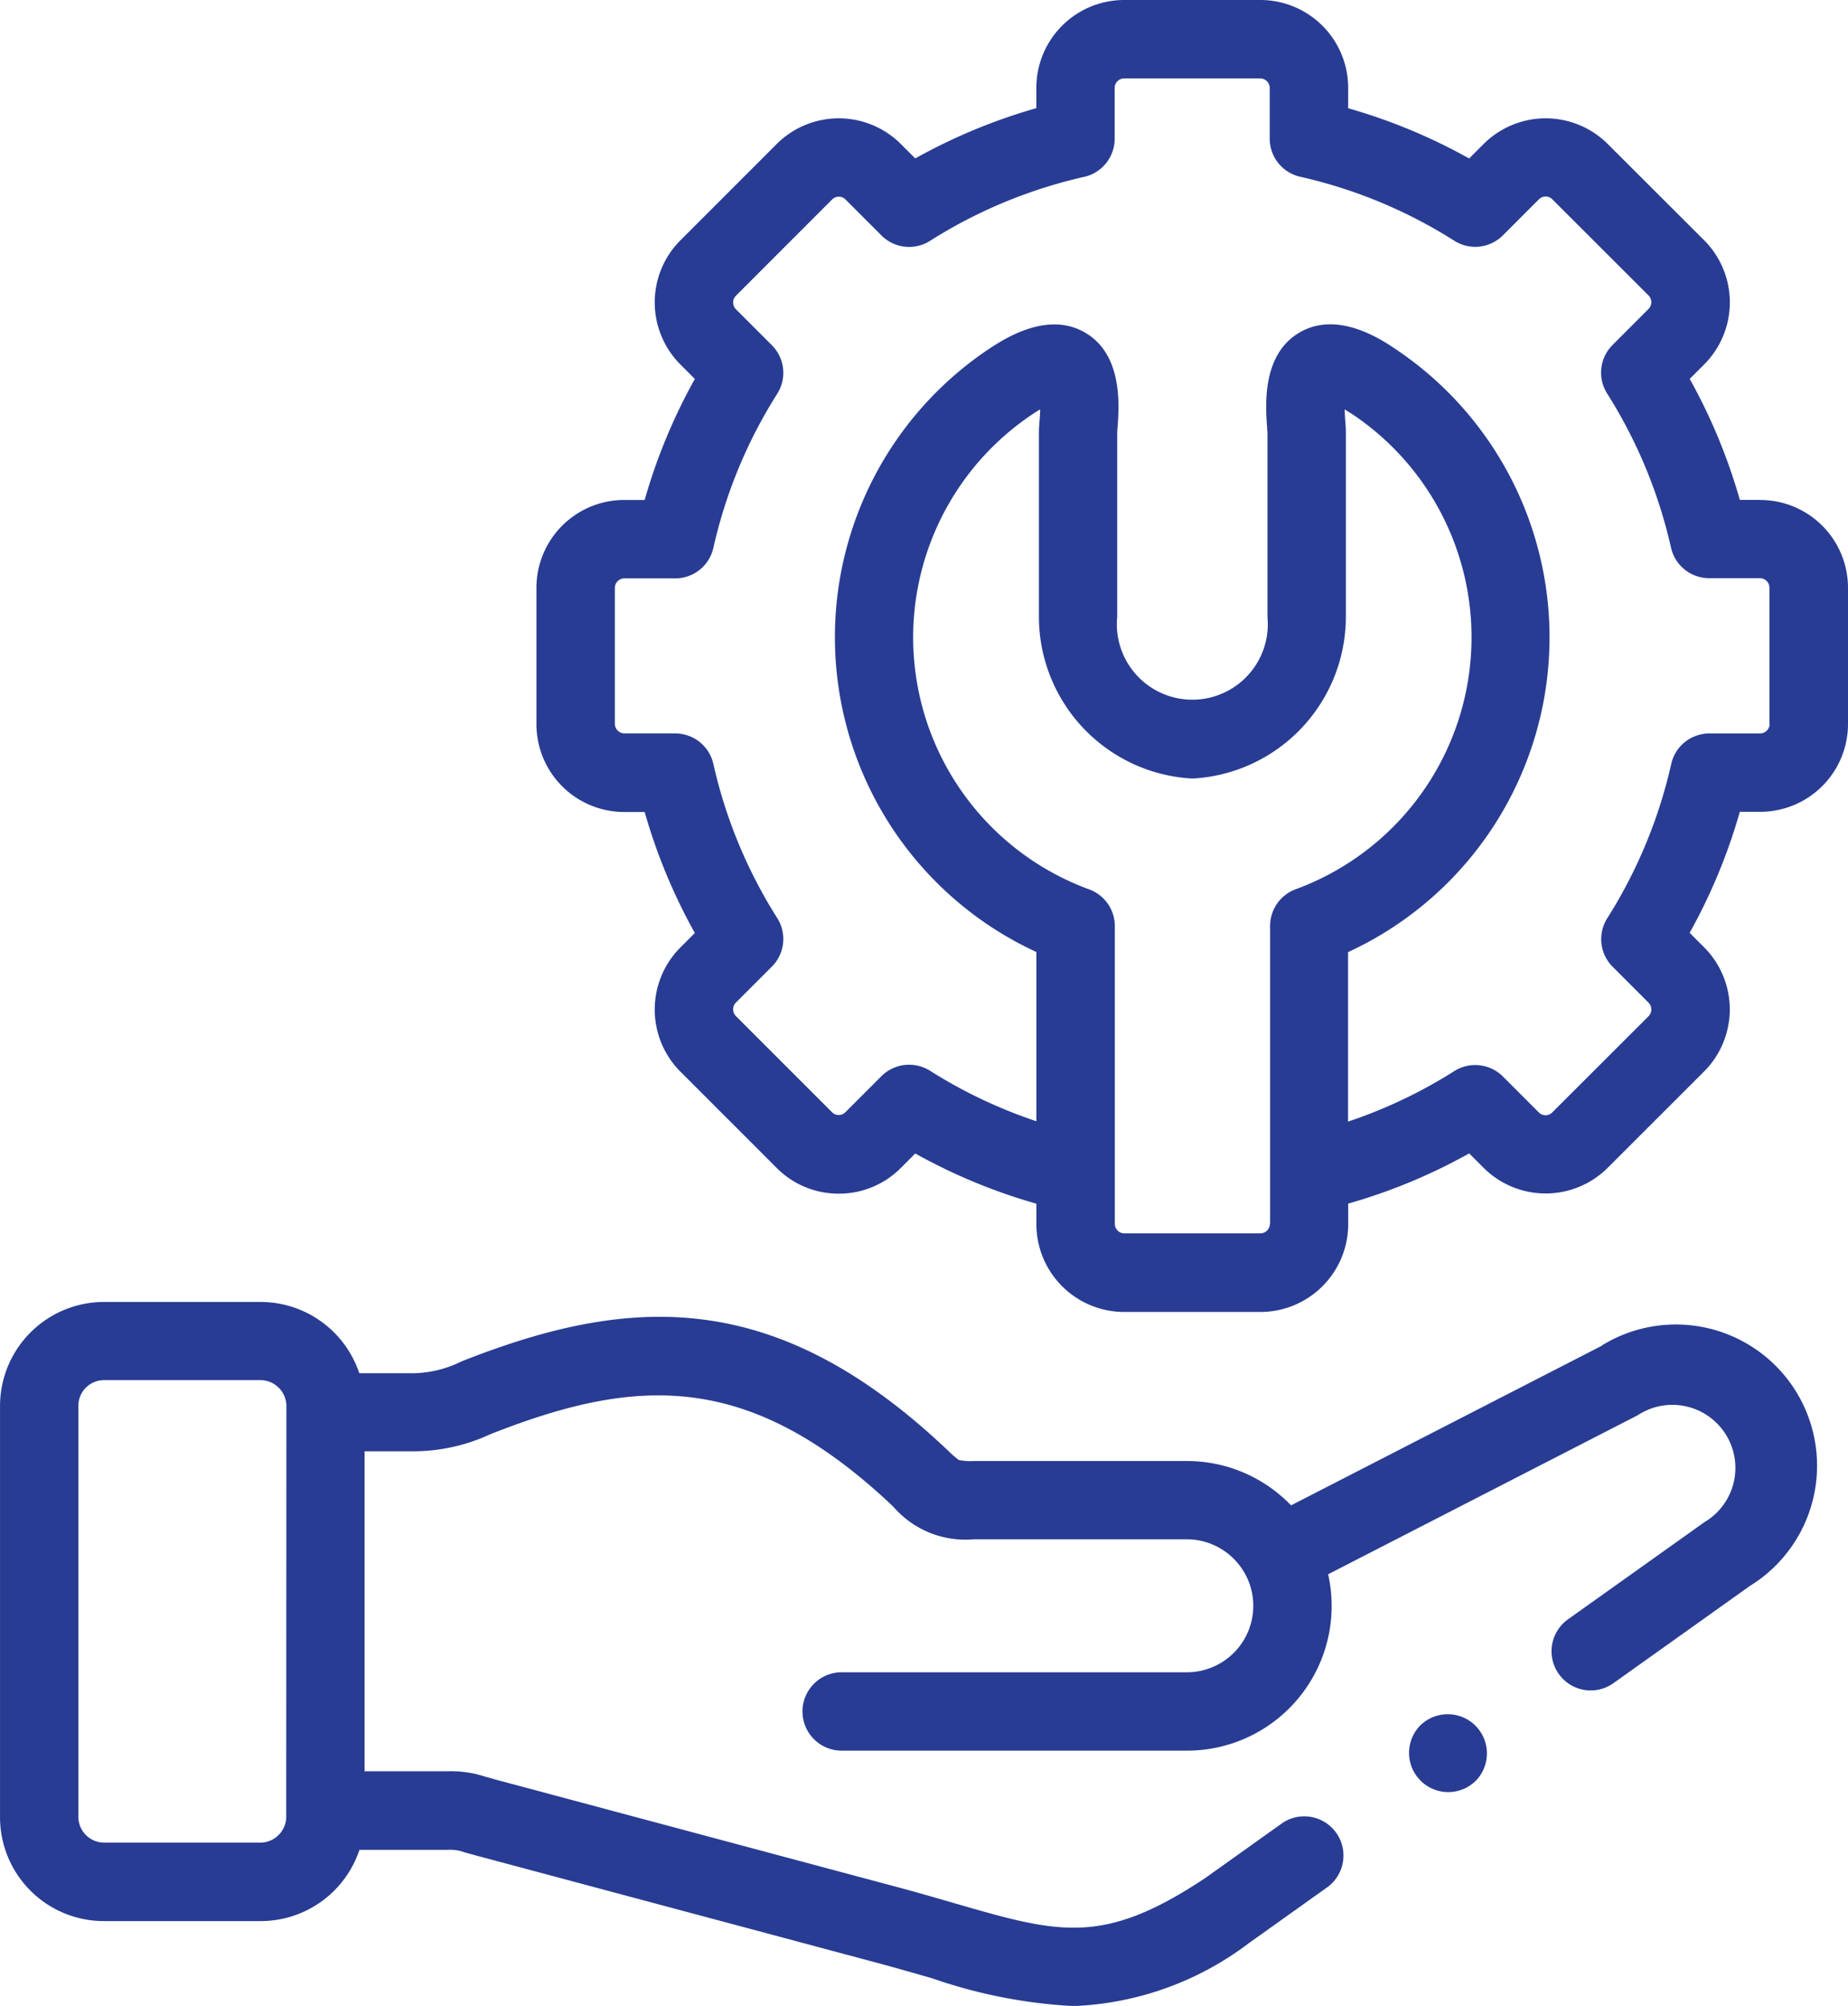
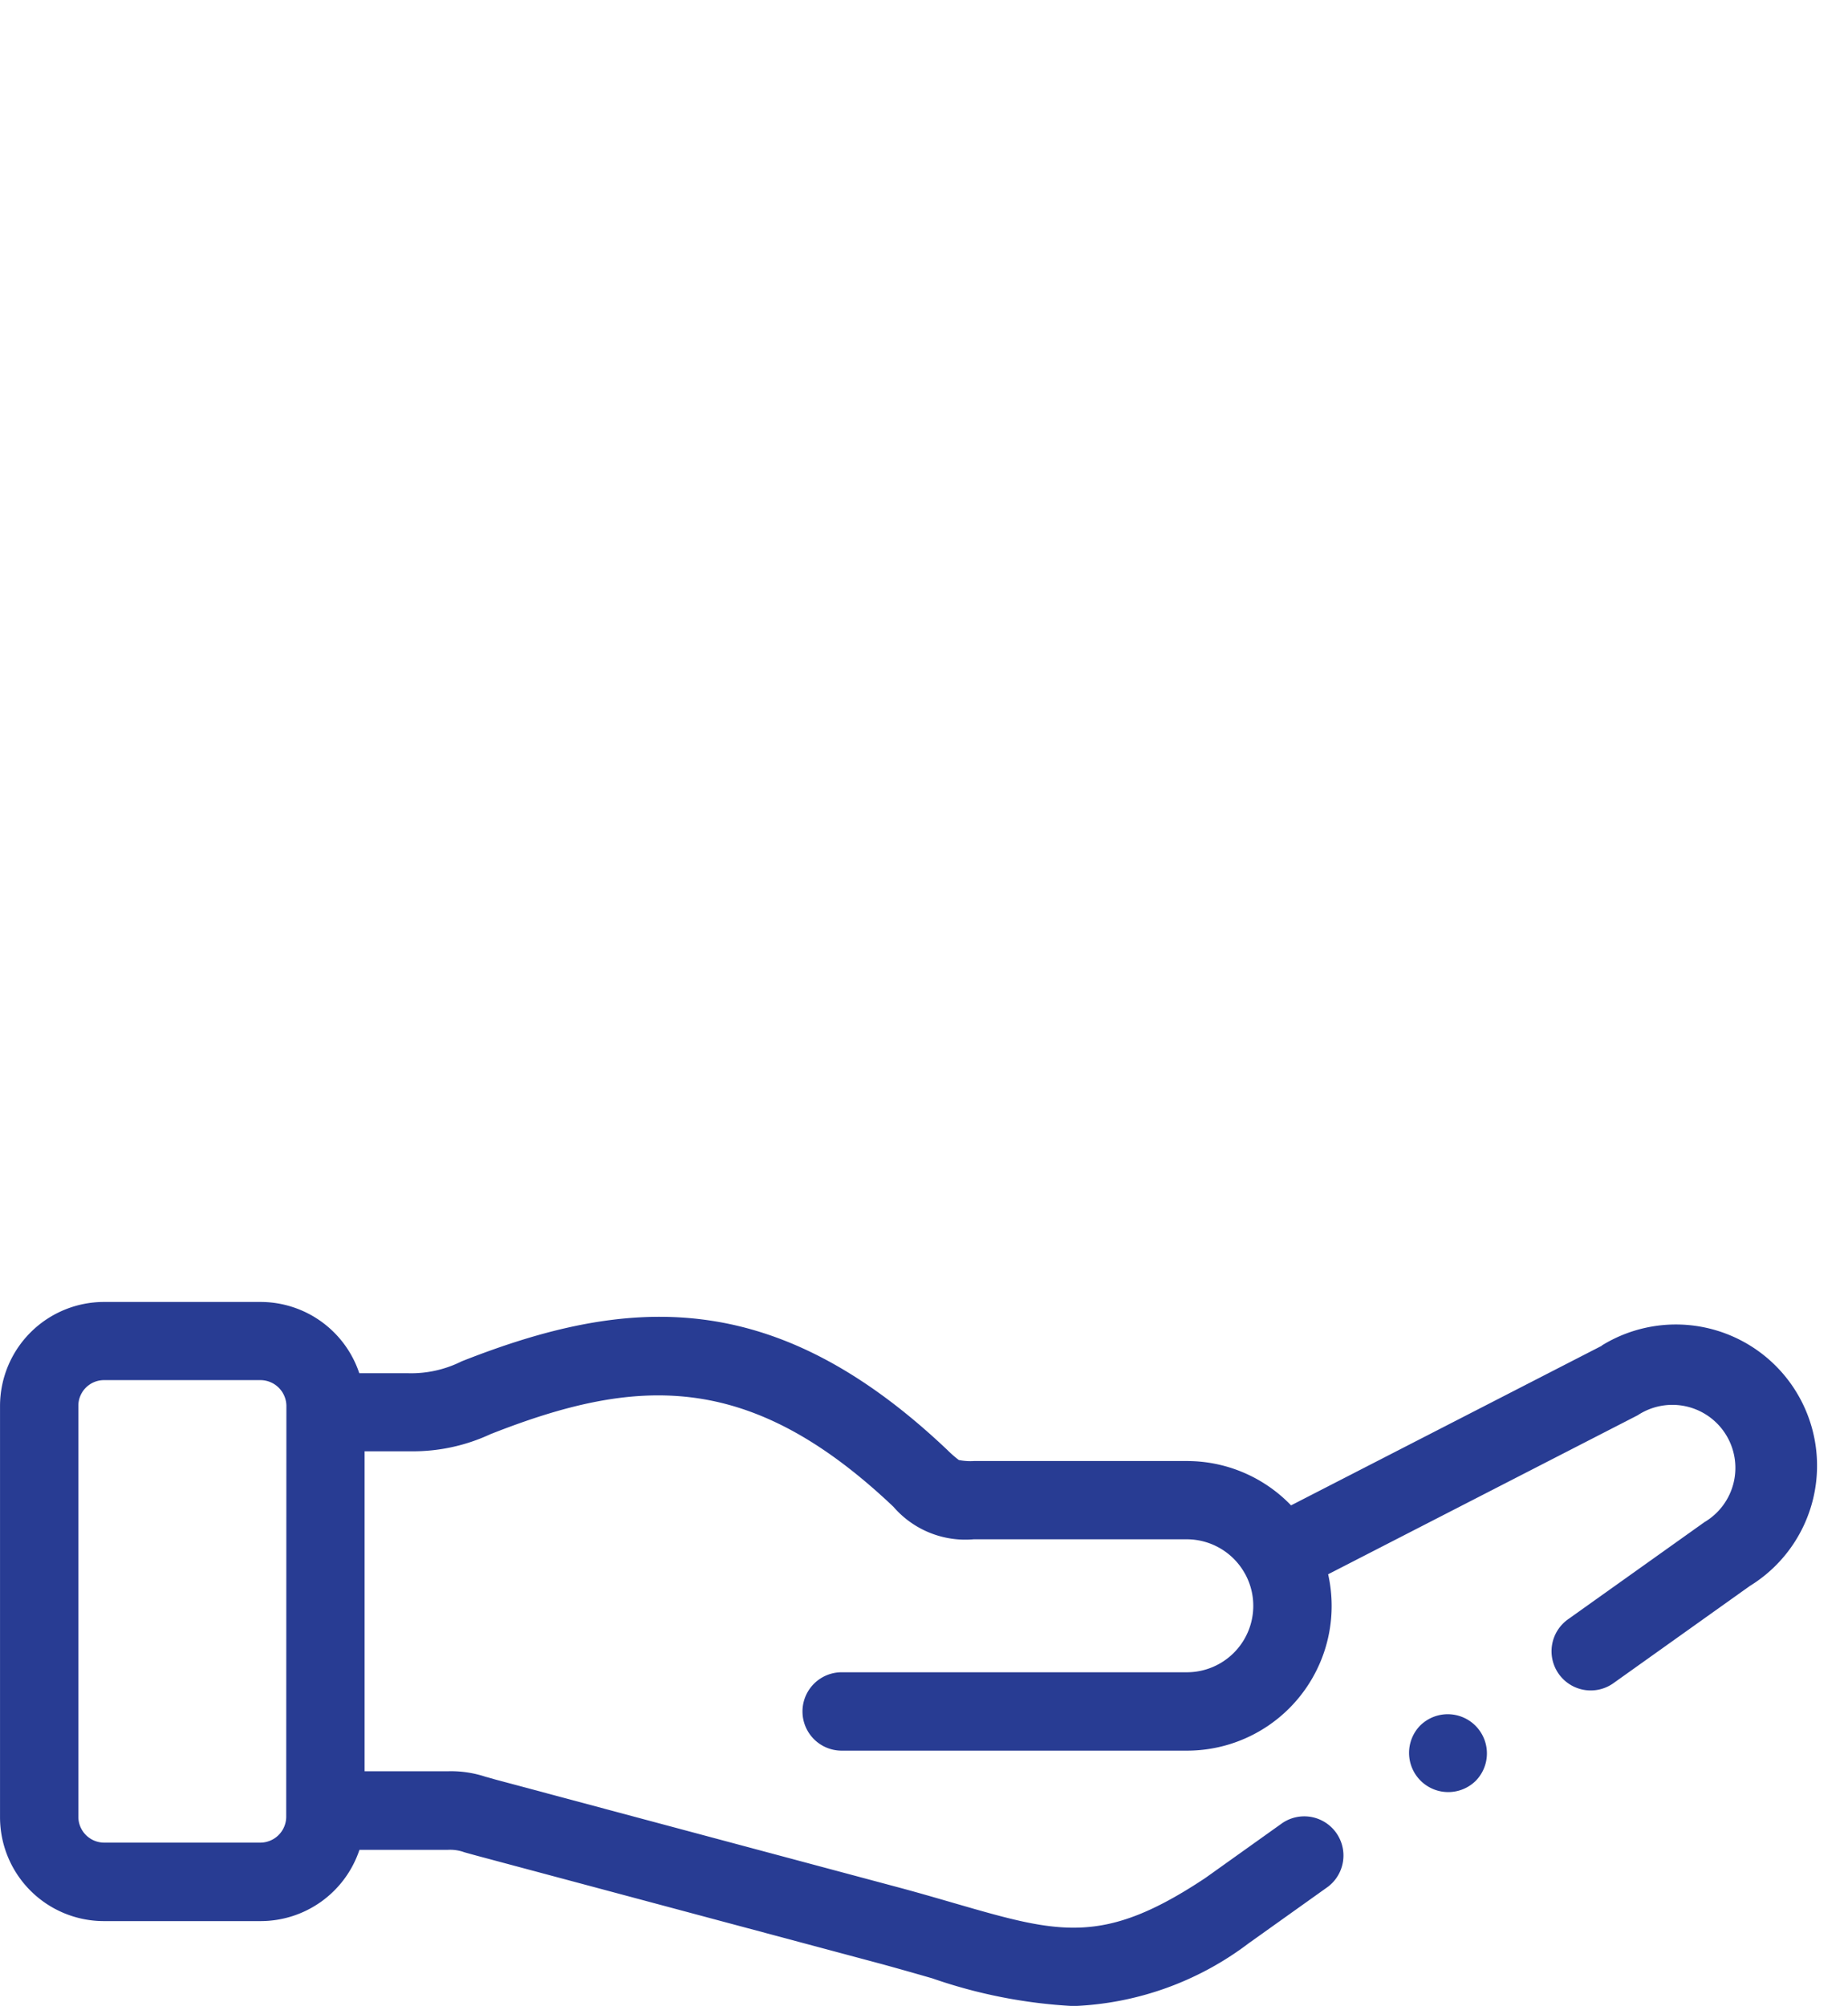
<svg xmlns="http://www.w3.org/2000/svg" width="62.262" height="67.564" viewBox="0 0 62.262 67.564">
  <defs>
    <style>.a{fill:#283c93;}</style>
  </defs>
-   <path class="a" d="M198.334,16.838h-.685a19.111,19.111,0,0,0-1.689-4.076l.487-.487a2.96,2.96,0,0,0,0-4.182L193.2,4.852a2.96,2.96,0,0,0-4.185,0l-.486.486a19.043,19.043,0,0,0-4.076-1.692V2.96A2.96,2.96,0,0,0,181.493,0h-4.586a2.96,2.96,0,0,0-2.96,2.96v.683a19.1,19.1,0,0,0-4.08,1.693l-.484-.484a2.96,2.96,0,0,0-4.185,0l-3.243,3.243a2.96,2.96,0,0,0,0,4.182l.487.487a19.016,19.016,0,0,0-1.691,4.076h-.687a2.96,2.96,0,0,0-2.96,2.96v4.59a2.96,2.96,0,0,0,2.96,2.96h.687a19.022,19.022,0,0,0,1.691,4.076l-.487.487a2.96,2.96,0,0,0,0,4.182l3.241,3.241a2.93,2.93,0,0,0,2.094.869h0a2.929,2.929,0,0,0,2.091-.866l.487-.487a19,19,0,0,0,4.08,1.691v.687a2.96,2.96,0,0,0,2.96,2.96h4.586a2.96,2.96,0,0,0,2.96-2.96V40.54a18.942,18.942,0,0,0,4.076-1.691l.484.484a2.96,2.96,0,0,0,4.184,0l3.247-3.244a2.96,2.96,0,0,0,0-4.182l-.487-.487a19.117,19.117,0,0,0,1.69-4.076h.685a2.96,2.96,0,0,0,2.96-2.96V19.8a2.96,2.96,0,0,0-2.96-2.96ZM181.815,41.224a.323.323,0,0,1-.319.319H176.91a.323.323,0,0,1-.319-.319V31.191a1.316,1.316,0,0,0-.861-1.233,9.039,9.039,0,0,1-1.955-15.978c.112-.076.211-.139.3-.19,0,.172-.017.335-.023.419-.01.134-.018.239-.018.345v6.228a5.46,5.46,0,0,0,5.085,5.436,1.331,1.331,0,0,0,.174,0,5.459,5.459,0,0,0,5.082-5.436V14.555c0-.1-.007-.21-.017-.343-.007-.082-.018-.247-.023-.422.082.051.184.113.3.189a9.04,9.04,0,0,1-1.952,15.974,1.316,1.316,0,0,0-.86,1.233V41.219Zm16.838-16.838a.329.329,0,0,1-.319.319h-1.71a1.316,1.316,0,0,0-1.287,1.028,16.506,16.506,0,0,1-2.151,5.19,1.316,1.316,0,0,0,.179,1.641l1.212,1.212a.324.324,0,0,1,0,.449l-3.251,3.247a.317.317,0,0,1-.447,0l-1.212-1.212a1.32,1.32,0,0,0-1.64-.182,16.373,16.373,0,0,1-3.578,1.7V32.07A11.677,11.677,0,0,0,186.112,11.8c-.493-.336-1.986-1.358-3.289-.605-1.284.74-1.155,2.471-1.1,3.211,0,.064.009.118.011.149v6.228a2.543,2.543,0,1,1-5.063,0V14.564c0-.039.006-.094.011-.158.055-.74.184-2.467-1.1-3.207-1.307-.754-2.8.269-3.3.6a11.677,11.677,0,0,0,1.666,20.267v5.7a16.459,16.459,0,0,1-3.583-1.7,1.32,1.32,0,0,0-1.638.183l-1.215,1.215a.317.317,0,0,1-.447,0l-3.243-3.243a.324.324,0,0,1,0-.449l1.212-1.212a1.316,1.316,0,0,0,.183-1.638,16.42,16.42,0,0,1-2.151-5.188,1.316,1.316,0,0,0-1.288-1.03h-1.713a.329.329,0,0,1-.319-.319V19.8a.323.323,0,0,1,.319-.319h1.713a1.316,1.316,0,0,0,1.288-1.03,16.416,16.416,0,0,1,2.151-5.188,1.316,1.316,0,0,0-.183-1.638l-1.212-1.212a.324.324,0,0,1,0-.449l3.246-3.247a.317.317,0,0,1,.447,0l1.212,1.212a1.316,1.316,0,0,0,1.638.183,16.5,16.5,0,0,1,5.193-2.155,1.316,1.316,0,0,0,1.028-1.284V2.96a.323.323,0,0,1,.319-.319h4.586a.323.323,0,0,1,.319.319V4.667a1.316,1.316,0,0,0,1.029,1.287,16.43,16.43,0,0,1,5.188,2.154,1.316,1.316,0,0,0,1.64-.182l1.215-1.215a.317.317,0,0,1,.447,0l3.247,3.243a.324.324,0,0,1,0,.449l-1.214,1.215a1.316,1.316,0,0,0-.183,1.638,16.508,16.508,0,0,1,2.151,5.19,1.316,1.316,0,0,0,1.287,1.028h1.71a.323.323,0,0,1,.319.319v4.59Z" transform="translate(-139.031)" />
  <path class="a" d="M380.243,437.774a1.32,1.32,0,1,0,1.867,1.867h0a1.32,1.32,0,0,0-1.87-1.863Z" transform="translate(-332.383 -379.666)" />
  <path class="a" d="M74.091,333.73l-10.477,5.38a4.866,4.866,0,0,0-3.509-1.493H52.926a1.979,1.979,0,0,1-.507-.035,3.877,3.877,0,0,1-.39-.342l-.066-.062c-5.808-5.467-10.713-5.121-16.293-2.919a3.8,3.8,0,0,1-1.826.4H32.221a3.51,3.51,0,0,0-3.326-2.4H23.617a3.506,3.506,0,0,0-3.5,3.5v13.854a3.5,3.5,0,0,0,3.5,3.5H28.9a3.51,3.51,0,0,0,3.326-2.4h2.969a1.4,1.4,0,0,1,.567.082c.111.031.247.069.42.116l13.658,3.654c.6.165,1.151.322,1.688.477a17.212,17.212,0,0,0,4.754.933,10.435,10.435,0,0,0,5.927-2.132l.035-.024,2.608-1.859a1.32,1.32,0,0,0-1.532-2.149l-2.59,1.847c-3.458,2.3-4.927,1.875-8.47.849-.545-.158-1.109-.322-1.738-.493l-13.659-3.654c-.16-.043-.285-.082-.388-.108a3.673,3.673,0,0,0-1.283-.185H32.4V337.289h1.555a6.186,6.186,0,0,0,2.683-.576c4.9-1.933,8.682-2.163,13.516,2.385l.065.062a3.2,3.2,0,0,0,2.7,1.093H60.1a2.242,2.242,0,0,1,1.96,1.157l.013.022a2.238,2.238,0,0,1-1.974,3.3H48.473a1.32,1.32,0,1,0,0,2.64H60.1a4.874,4.874,0,0,0,4.763-5.941l10.43-5.356a2.123,2.123,0,1,1,2.249,3.6l-4.575,3.258a1.32,1.32,0,1,0,1.531,2.15l4.575-3.259a4.755,4.755,0,0,0-4.987-8.1ZM29.759,349.609a.875.875,0,0,1-.865.861H23.617a.872.872,0,0,1-.861-.861V335.757a.864.864,0,0,1,.861-.865H28.9a.877.877,0,0,1,.865.865Z" transform="translate(-20.116 -288.406)" />
</svg>